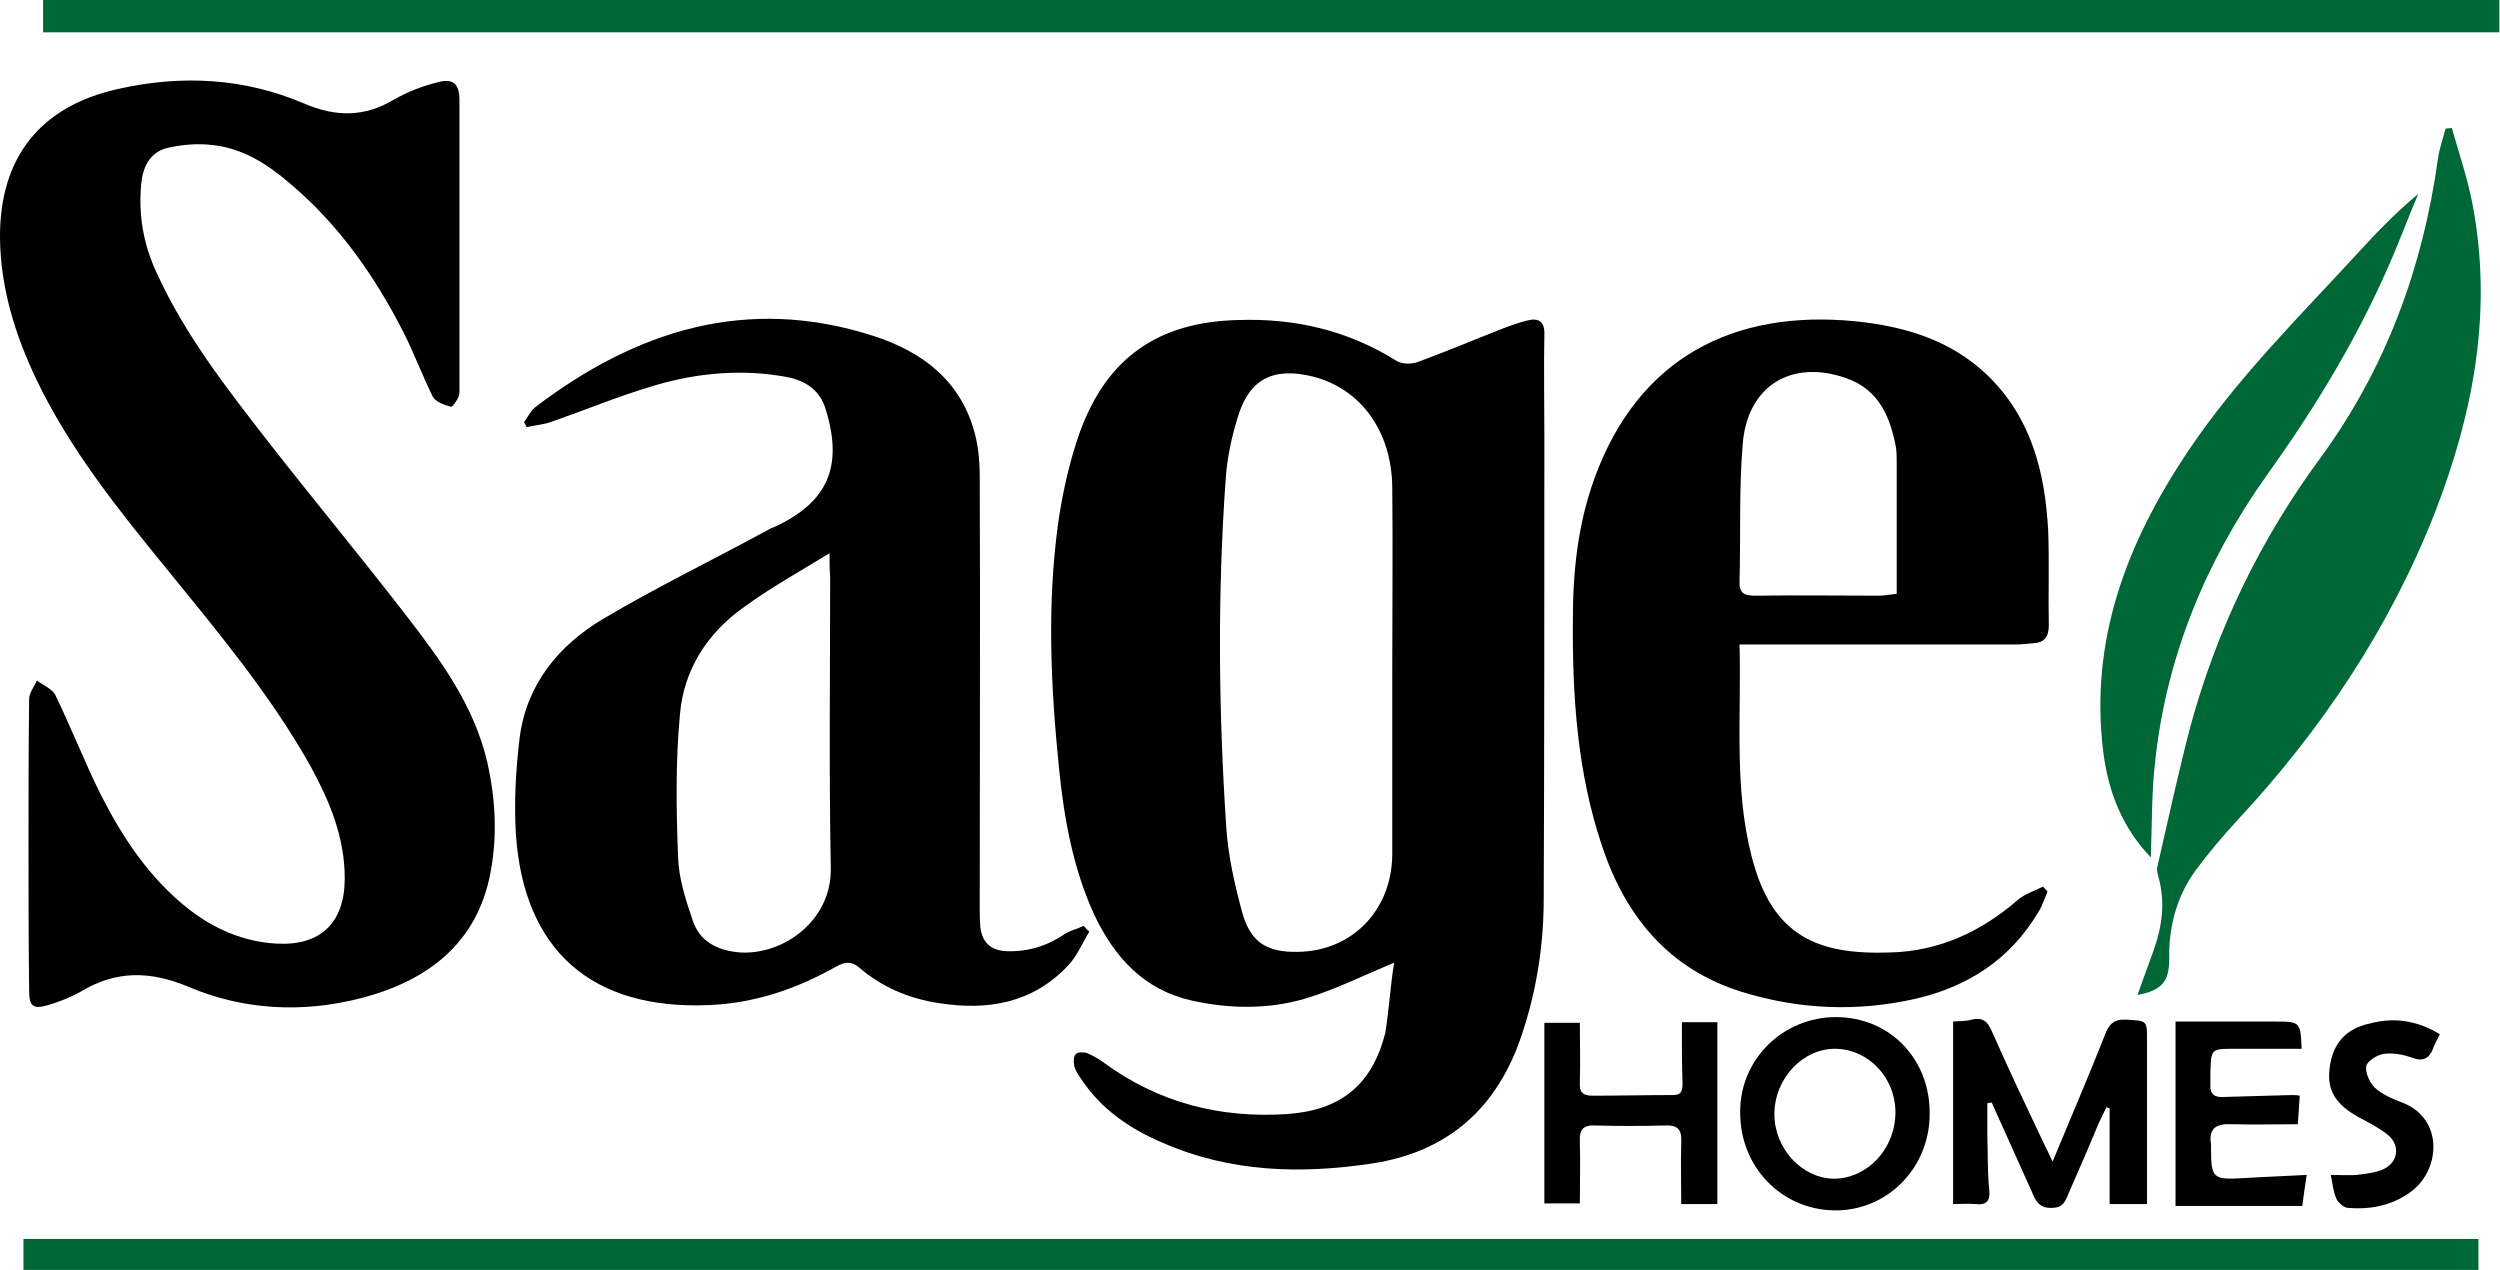
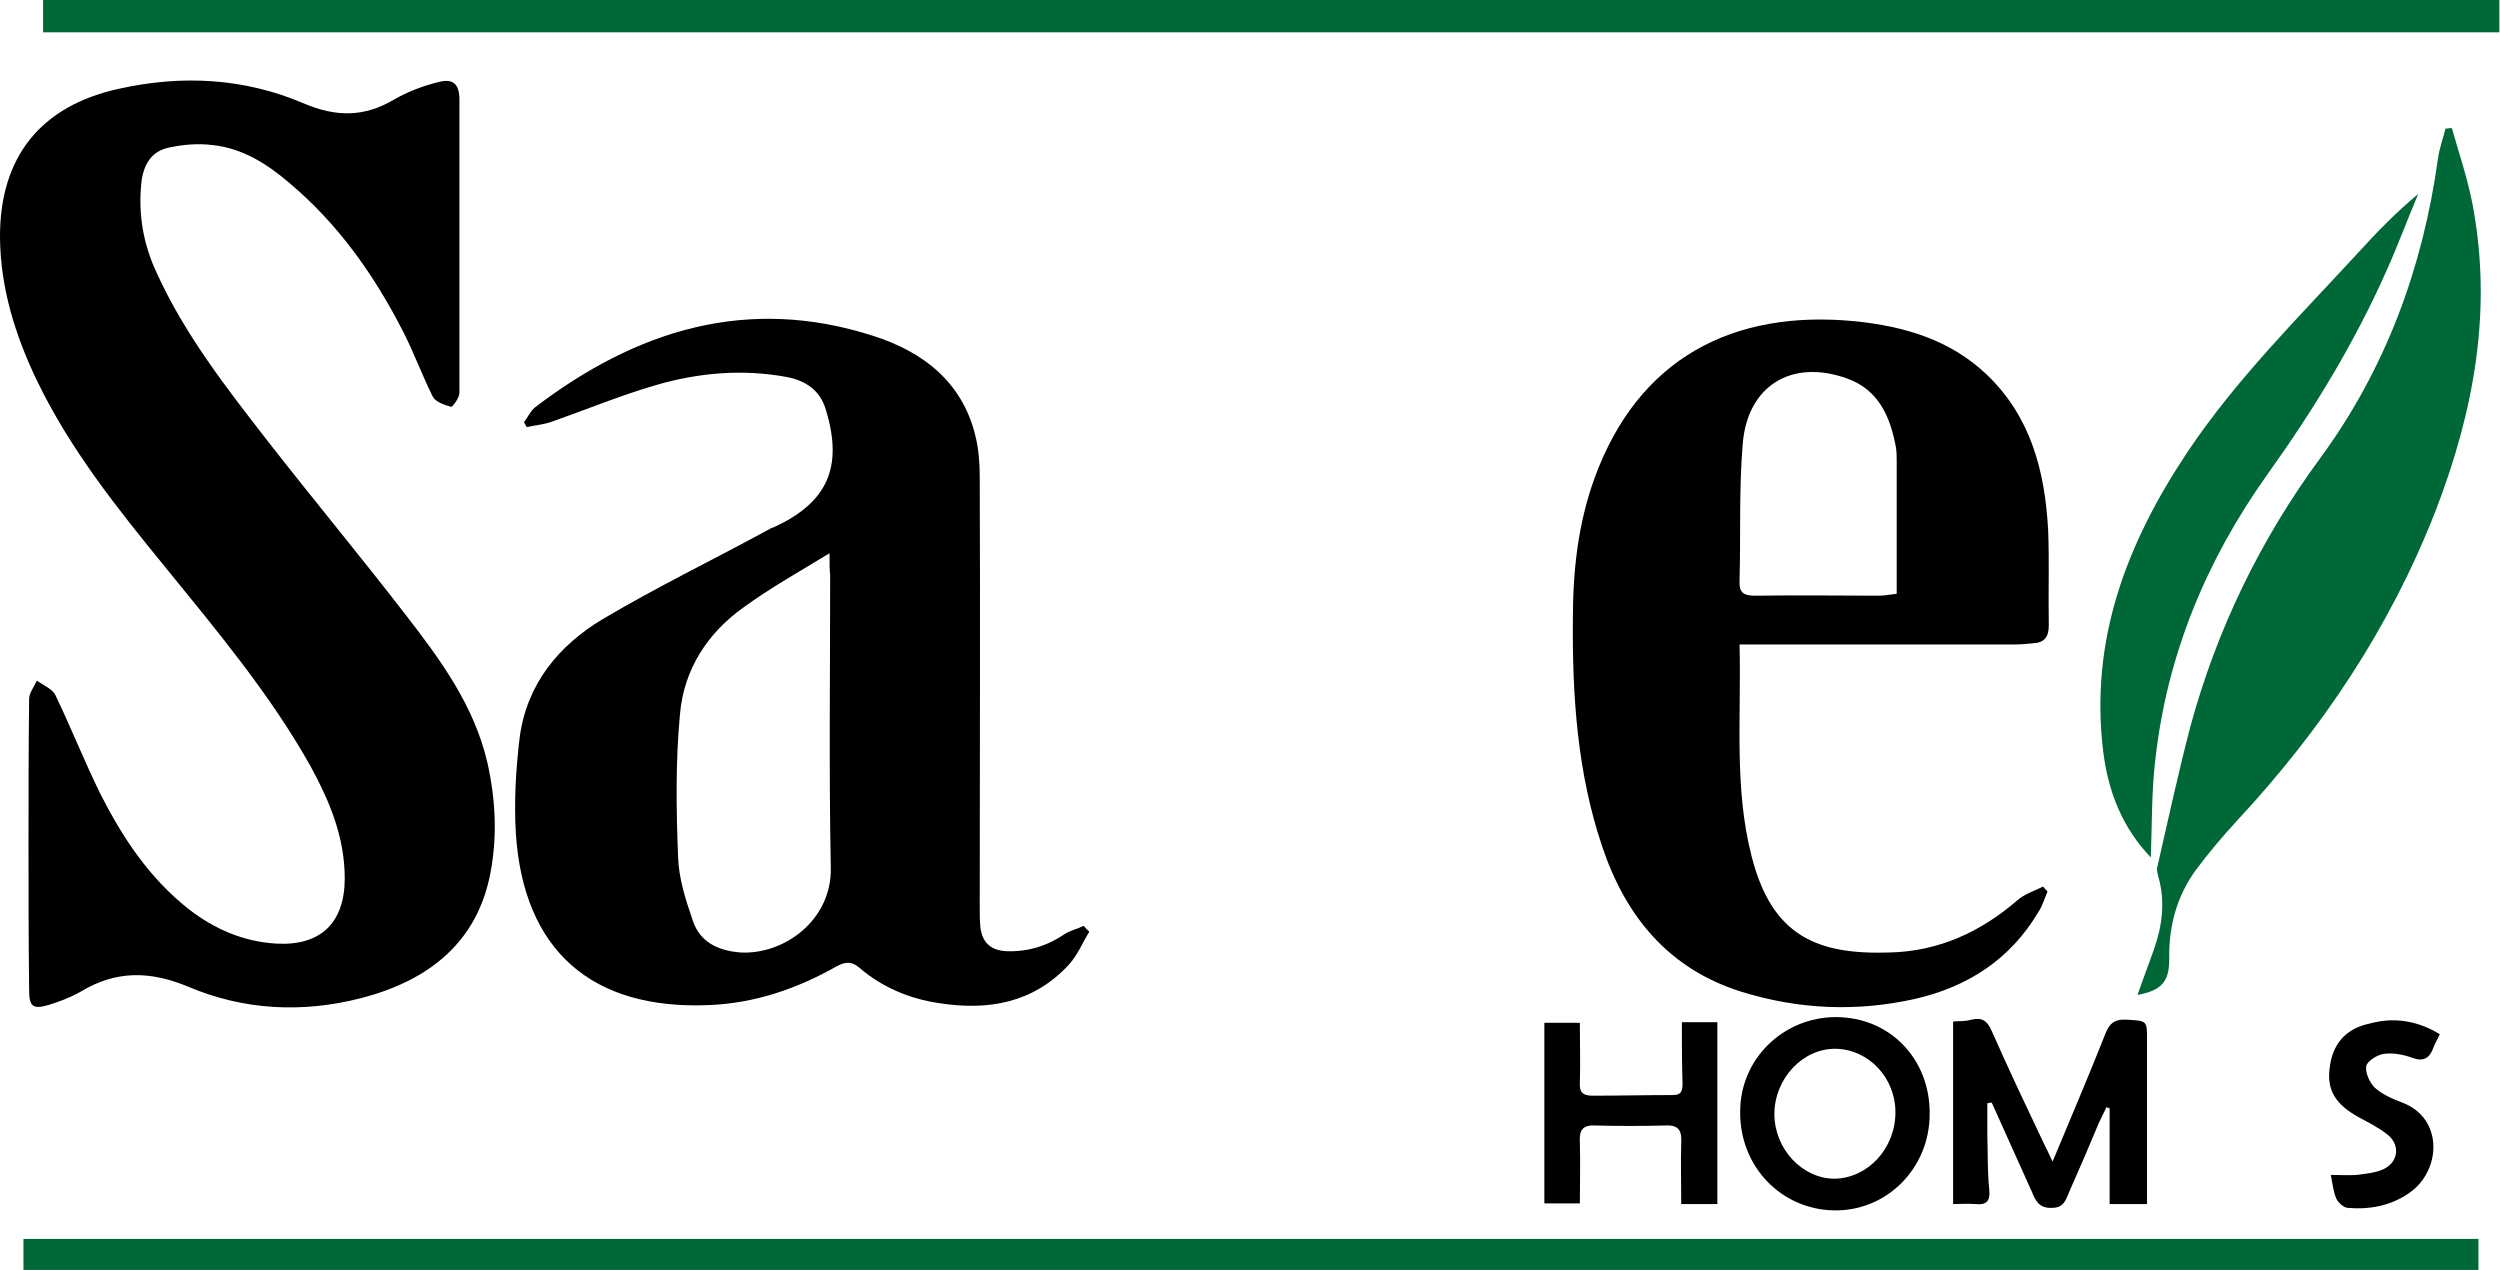
<svg xmlns="http://www.w3.org/2000/svg" version="1.1" id="Layer_1" x="0px" y="0px" viewBox="0 0 394.5 200.4" style="enable-background:new 0 0 394.5 200.4;" xml:space="preserve">
  <g>
-     <path d="M220,151.9c-5,2.1-9.4,4.3-14.1,5.7c-5.8,1.7-11.9,1.6-17.8,0.3c-7.6-1.7-12.2-6.8-15.4-13.5c-3.4-7.4-4.8-15.3-5.6-23.3   c-1.3-12.9-1.9-25.8-0.1-38.7c0.7-4.8,1.8-9.7,3.4-14.2c4.3-11.8,12.4-17.4,25-17.7c8.9-0.3,17.2,1.6,24.9,6.4   c0.9,0.6,2.5,0.6,3.5,0.2c4.6-1.7,9.1-3.6,13.7-5.4c1.1-0.4,2.2-0.8,3.4-1.1c1.9-0.5,2.9,0.1,2.8,2.3c-0.1,5.2,0,10.3,0,15.5   c0,24.4,0,48.9-0.1,73.3c0,7.4-1.1,14.6-3.5,21.7c-3.8,11.4-11.6,18.4-23.6,20.2c-11.3,1.7-22.4,1.4-33.1-3.3   c-5.2-2.2-9.8-5.4-12.9-10.2c-0.4-0.6-0.9-1.3-1-2c-0.1-0.6-0.1-1.5,0.3-1.8c0.3-0.3,1.3-0.3,1.8-0.1c0.9,0.4,1.8,0.9,2.6,1.5   c8.6,6.3,18.3,8.8,28.9,8.1c8.5-0.6,13.4-4.6,15.5-12.8C219.2,159.3,219.4,155.5,220,151.9z M219.7,105.8c0-9.6,0.1-19.3,0-28.9   c-0.1-8.9-5-15.6-12.6-17.5c-6.2-1.5-10,0.4-11.8,6.5c-1,3.2-1.7,6.6-1.9,9.9c-1.3,18.2-1.1,36.5,0.1,54.7c0.3,4.5,1.3,9,2.5,13.4   c1.3,4.8,3.9,6.4,8.8,6.3c8.5-0.1,14.8-6.5,14.9-15.3C219.7,125.2,219.7,115.5,219.7,105.8z" />
    <path d="M4.5,133.1c0-7.6,0-15.2,0.1-22.8c0-1,0.8-1.9,1.2-2.9c1,0.7,2.4,1.3,2.9,2.2c2.5,5.2,4.6,10.5,7.1,15.6   c3.5,6.9,7.7,13.3,13.9,18.2c4.1,3.2,8.7,5.2,13.9,5.5c7,0.4,10.8-3.3,10.8-10.3c0-6.5-2.4-12.2-5.4-17.7   c-6.4-11.4-14.8-21.4-23-31.5C18.4,80.1,11,70.8,5.8,60C2.4,52.9,0.1,45.5,0,37.6C-0.1,24.8,6.4,16.7,18.8,14   c9.9-2.2,19.7-1.7,29.1,2.3c5.1,2.2,9.6,2.2,14.3-0.6c2.1-1.2,4.4-2.1,6.8-2.7c2.5-0.7,3.5,0.2,3.5,2.8c0,15.4,0,30.8,0,46.2   c0,0.8-1.1,2.2-1.3,2.2c-1.1-0.3-2.5-0.8-2.9-1.6c-1.7-3.4-3-7-4.7-10.3C59,43.3,53.3,35.3,45.7,28.9c-3.5-3-7.4-5.5-12.1-6   c-2.3-0.3-4.7-0.1-7,0.4c-2.8,0.6-4,2.8-4.3,5.6c-0.5,4.9,0.3,9.6,2.4,14.1c4.5,9.9,11.1,18.3,17.7,26.8C49.5,78.9,56.9,87.8,64,97   c5.5,7.1,10.8,14.3,12.9,23.3c1.3,5.8,1.6,11.6,0.5,17.4c-2.1,11.2-10,17.1-20.4,19.8c-9.3,2.4-18.6,1.9-27.3-1.8   c-6-2.5-11.4-2.6-17,0.8c-1.6,0.9-3.4,1.6-5.1,2.1c-2.4,0.7-3,0.2-3-2.3C4.5,148.5,4.5,140.8,4.5,133.1z" />
    <path d="M171.9,147c-1.1,1.8-1.9,3.8-3.3,5.3c-5.6,6-12.7,7.2-20.4,6c-4.7-0.7-9-2.5-12.6-5.6c-1.3-1.1-2.3-0.9-3.6-0.2   c-6.2,3.5-12.8,5.8-20.1,6.1c-18.5,0.8-29.3-8.6-30.5-27.1c-0.3-5,0-10.1,0.6-15.1c1.1-8.4,6.1-14.5,13.1-18.7   c8.6-5.1,17.7-9.5,26.5-14.3c0.1-0.1,0.3-0.1,0.5-0.2c8.5-3.9,11-9.5,8.2-18.6c-0.9-3-3.1-4.5-6.1-5.1c-7-1.3-14-0.7-20.8,1.3   c-5.5,1.6-10.8,3.8-16.2,5.7c-1.3,0.5-2.8,0.6-4.1,0.9c-0.1-0.3-0.3-0.5-0.4-0.8c0.6-0.8,1-1.7,1.7-2.3   c16-12.2,33.5-17.7,53.4-11.3c7.8,2.5,14,7.2,16.1,15.7c0.5,2,0.7,4.2,0.7,6.3c0.1,22.7,0,45.3,0,68c0,1.1,0,2.2,0.1,3.3   c0.3,2.5,1.7,3.7,4.2,3.8c3.3,0.1,6.3-0.8,9.1-2.7c0.9-0.6,2-0.8,3-1.3C171.4,146.5,171.6,146.8,171.9,147z M130.9,87.3   c-4.9,3-9.4,5.5-13.5,8.5c-5.8,4.1-9.5,9.9-10.1,16.9c-0.7,7.4-0.6,15-0.3,22.5c0.1,3.4,1.2,6.8,2.3,10c1.1,3.4,3.9,4.8,7.5,5.1   c6.9,0.4,14.5-5.1,14.3-13.4c-0.3-15.4-0.1-30.8-0.1-46.1C130.9,89.9,130.9,89,130.9,87.3z" />
    <path d="M274.5,101.7c0.3,11.4-0.9,22.5,1.9,33.4c3.2,12.6,10.3,15.6,21.9,15.2c7.6-0.2,14.2-3.2,20-8.2c1.1-1,2.7-1.5,4.1-2.2   c0.2,0.3,0.5,0.5,0.7,0.8c-0.5,1.1-0.8,2.3-1.5,3.3c-4.4,7.4-11.1,11.7-19.3,13.6c-9.2,2.1-18.5,1.7-27.5-1.1   c-11.5-3.6-18.3-11.9-22-23c-3.9-11.6-4.7-23.6-4.6-35.8c0-7.6,0.8-15,3.4-22.2c6.9-19,21.9-26.7,41.2-24.8   c7.7,0.8,14.9,2.9,20.7,8.4c7,6.7,9.2,15.3,9.7,24.6c0.2,5,0,10,0.1,15c0,1.8-0.7,2.7-2.4,2.8c-1,0.1-2,0.2-3,0.2   c-13.4,0-26.7,0-40.1,0C276.8,101.7,275.9,101.7,274.5,101.7z M299.3,93.7c0-7,0-13.9,0-20.7c0-0.8,0-1.5-0.1-2.3   c-0.9-4.9-2.7-9.2-7.8-11c-8.7-3.1-15.7,1.2-16.4,10.4c-0.6,7.1-0.3,14.3-0.5,21.5c-0.1,2,0.7,2.4,2.5,2.4c6.5-0.1,13,0,19.5,0   C297.4,94,298.3,93.8,299.3,93.7z" />
    <path style="fill:#006837;" d="M6.8,5.1c0-1.7,0-3.3,0-5.1c129.1,0,258.2,0,387.6,0c0,1.6,0,3.2,0,5.1C265.4,5.1,136.3,5.1,6.8,5.1   z" />
    <path style="fill:#006837;" d="M391.1,195.5c0,1.7,0,3.2,0,5c-129.1,0-258.1,0-387.4,0c0-1.5,0-3.1,0-5   C132.8,195.5,261.8,195.5,391.1,195.5z" />
    <path style="fill:#006837;" d="M337.3,157c0.9-2.6,1.8-4.9,2.6-7.2c1.3-3.7,1.8-7.5,0.7-11.4c-0.1-0.5-0.3-1-0.2-1.5   c1.7-7.4,3.3-14.8,5.2-22.1c4.2-15.5,11.1-29.7,20.6-42.6c10.3-14.1,16.1-29.9,18.5-47.1c0.2-1.6,0.8-3.2,1.2-4.8   c0.3,0,0.7-0.1,1-0.1c1.1,3.9,2.4,7.7,3.2,11.7c3.3,16.9,0.3,33-5.8,48.8c-7.2,18.4-17.9,34.4-31.3,48.8c-2.3,2.5-4.5,5.1-6.5,7.8   c-3,4.1-4.3,8.9-4.2,14.1C342.3,154.9,341.1,156.3,337.3,157z" />
    <path style="fill:#006837;" d="M339.4,135.3c-4.5-4.7-6.7-10.3-7.5-16.6c-2.2-17.7,3.7-33,13.3-47.4c7.7-11.5,17.5-21.2,26.8-31.3   c3-3.3,6.1-6.5,9.6-9.4c-1.7,4-3.2,8.1-5,12.1c-5.1,11.5-11.6,22.1-18.9,32.3c-9.6,13.5-15.8,28.5-17.6,45   C339.5,125,339.6,130.2,339.4,135.3z" />
    <path d="M338.8,190c-2.1,0-3.9,0-5.9,0c0-5,0-10.1,0-15.1c-0.2-0.1-0.4-0.1-0.5-0.2c-0.4,0.8-0.8,1.7-1.2,2.5   c-1.5,3.6-3,7.1-4.6,10.7c-0.6,1.3-0.8,2.7-2.8,2.7c-2,0.1-2.6-1.1-3.2-2.6c-2.1-4.7-4.2-9.3-6.3-14c-0.2,0-0.4,0-0.7,0.1   c0,1.7,0,3.4,0,5c0.1,2.9,0,5.7,0.3,8.6c0.2,1.8-0.4,2.5-2.2,2.3c-1.1-0.1-2.2,0-3.5,0c0-9.6,0-19.1,0-28.8c0.9-0.1,1.9,0,2.9-0.3   c1.7-0.4,2.5,0.2,3.2,1.8c2.6,5.9,5.4,11.8,8.2,17.7c0.4,0.8,0.8,1.6,1.4,2.9c2.9-7,5.7-13.5,8.3-20.1c0.6-1.6,1.4-2.4,3.3-2.3   c3.4,0.2,3.3,0.1,3.3,3.4c0,7,0,14,0,21C338.8,186.9,338.8,188.3,338.8,190z" />
    <path d="M289.7,160.5c8.5,0,14.9,6.6,14.8,15.3c0,8.5-6.7,15.3-15,15.2c-8.4-0.1-15-6.9-14.9-15.6   C274.6,167.1,281.4,160.5,289.7,160.5z M299.1,175.5c0-5.4-4.2-9.9-9.4-10c-5.2-0.1-9.7,4.7-9.7,10.3c0,5.5,4.4,10.2,9.5,10.2   C294.8,185.9,299.1,181.2,299.1,175.5z" />
    <path d="M265.4,161.3c2.1,0,3.7,0,5.6,0c0,9.6,0,19,0,28.7c-1.8,0-3.7,0-5.7,0c0-3.3-0.1-6.5,0-9.7c0.1-1.9-0.4-2.8-2.5-2.7   c-3.7,0.1-7.4,0.1-11.1,0c-2-0.1-2.5,0.8-2.4,2.6c0.1,3.2,0,6.4,0,9.7c-1.8,0-3.7,0-5.6,0c0-9.5,0-18.9,0-28.5c1.8,0,3.7,0,5.6,0   c0,3.2,0.1,6.3,0,9.4c-0.1,1.6,0.5,2.1,2,2.1c4.2,0,8.4-0.1,12.7-0.1c1.5,0,1.5-0.9,1.5-2C265.4,167.7,265.4,164.6,265.4,161.3z" />
-     <path d="M362.9,172.9c-0.1,1.5-0.2,2.9-0.3,4.5c-3.5,0-7,0.1-10.4,0c-2.5-0.1-3.7,0.6-3.3,3.2c0,0.1,0,0.2,0,0.3   c0,5.1,0.2,5.3,5.3,5c3.1-0.2,6.2-0.3,9.8-0.5c-0.3,1.9-0.5,3.4-0.7,4.9c-6.8,0-13.3,0-20,0c0-9.8,0-19.2,0-29.1c3,0,5.9,0,8.7,0   c2.3,0,4.6,0,6.8,0c4.2,0,4.2,0,4.4,4.3c-3.5,0-7,0-10.6,0c-3.7,0-3.7,0-3.8,3.8c0,0.6,0,1.2,0,1.8c-0.1,1.6,0.7,2.1,2.1,2   c3.5-0.1,7.1-0.2,10.6-0.3C362.1,172.8,362.4,172.8,362.9,172.9z" />
    <path d="M385,163.2c-0.4,0.9-0.8,1.5-1,2.1c-0.6,1.7-1.6,2.3-3.4,1.6c-1.4-0.5-3-0.8-4.4-0.6c-1,0.1-2.6,1.1-2.8,1.9   c-0.2,1,0.5,2.6,1.3,3.4c1.2,1.1,2.8,1.8,4.4,2.4c6.6,2.5,6.1,10.9,1,14.3c-2.9,2-6.2,2.6-9.7,2.3c-0.6-0.1-1.4-0.8-1.7-1.4   c-0.5-1.1-0.6-2.3-0.9-3.8c1.5,0,2.8,0.1,4.1,0c1.4-0.2,2.9-0.3,4.2-0.9c2.4-1.1,2.7-3.9,0.6-5.5c-1.4-1.1-3-1.9-4.5-2.7   c-3.6-2-5-4.2-4.6-7.6c0.4-3.9,2.5-6.4,6.4-7.2C377.7,160.5,381.4,161,385,163.2z" />
  </g>
</svg>